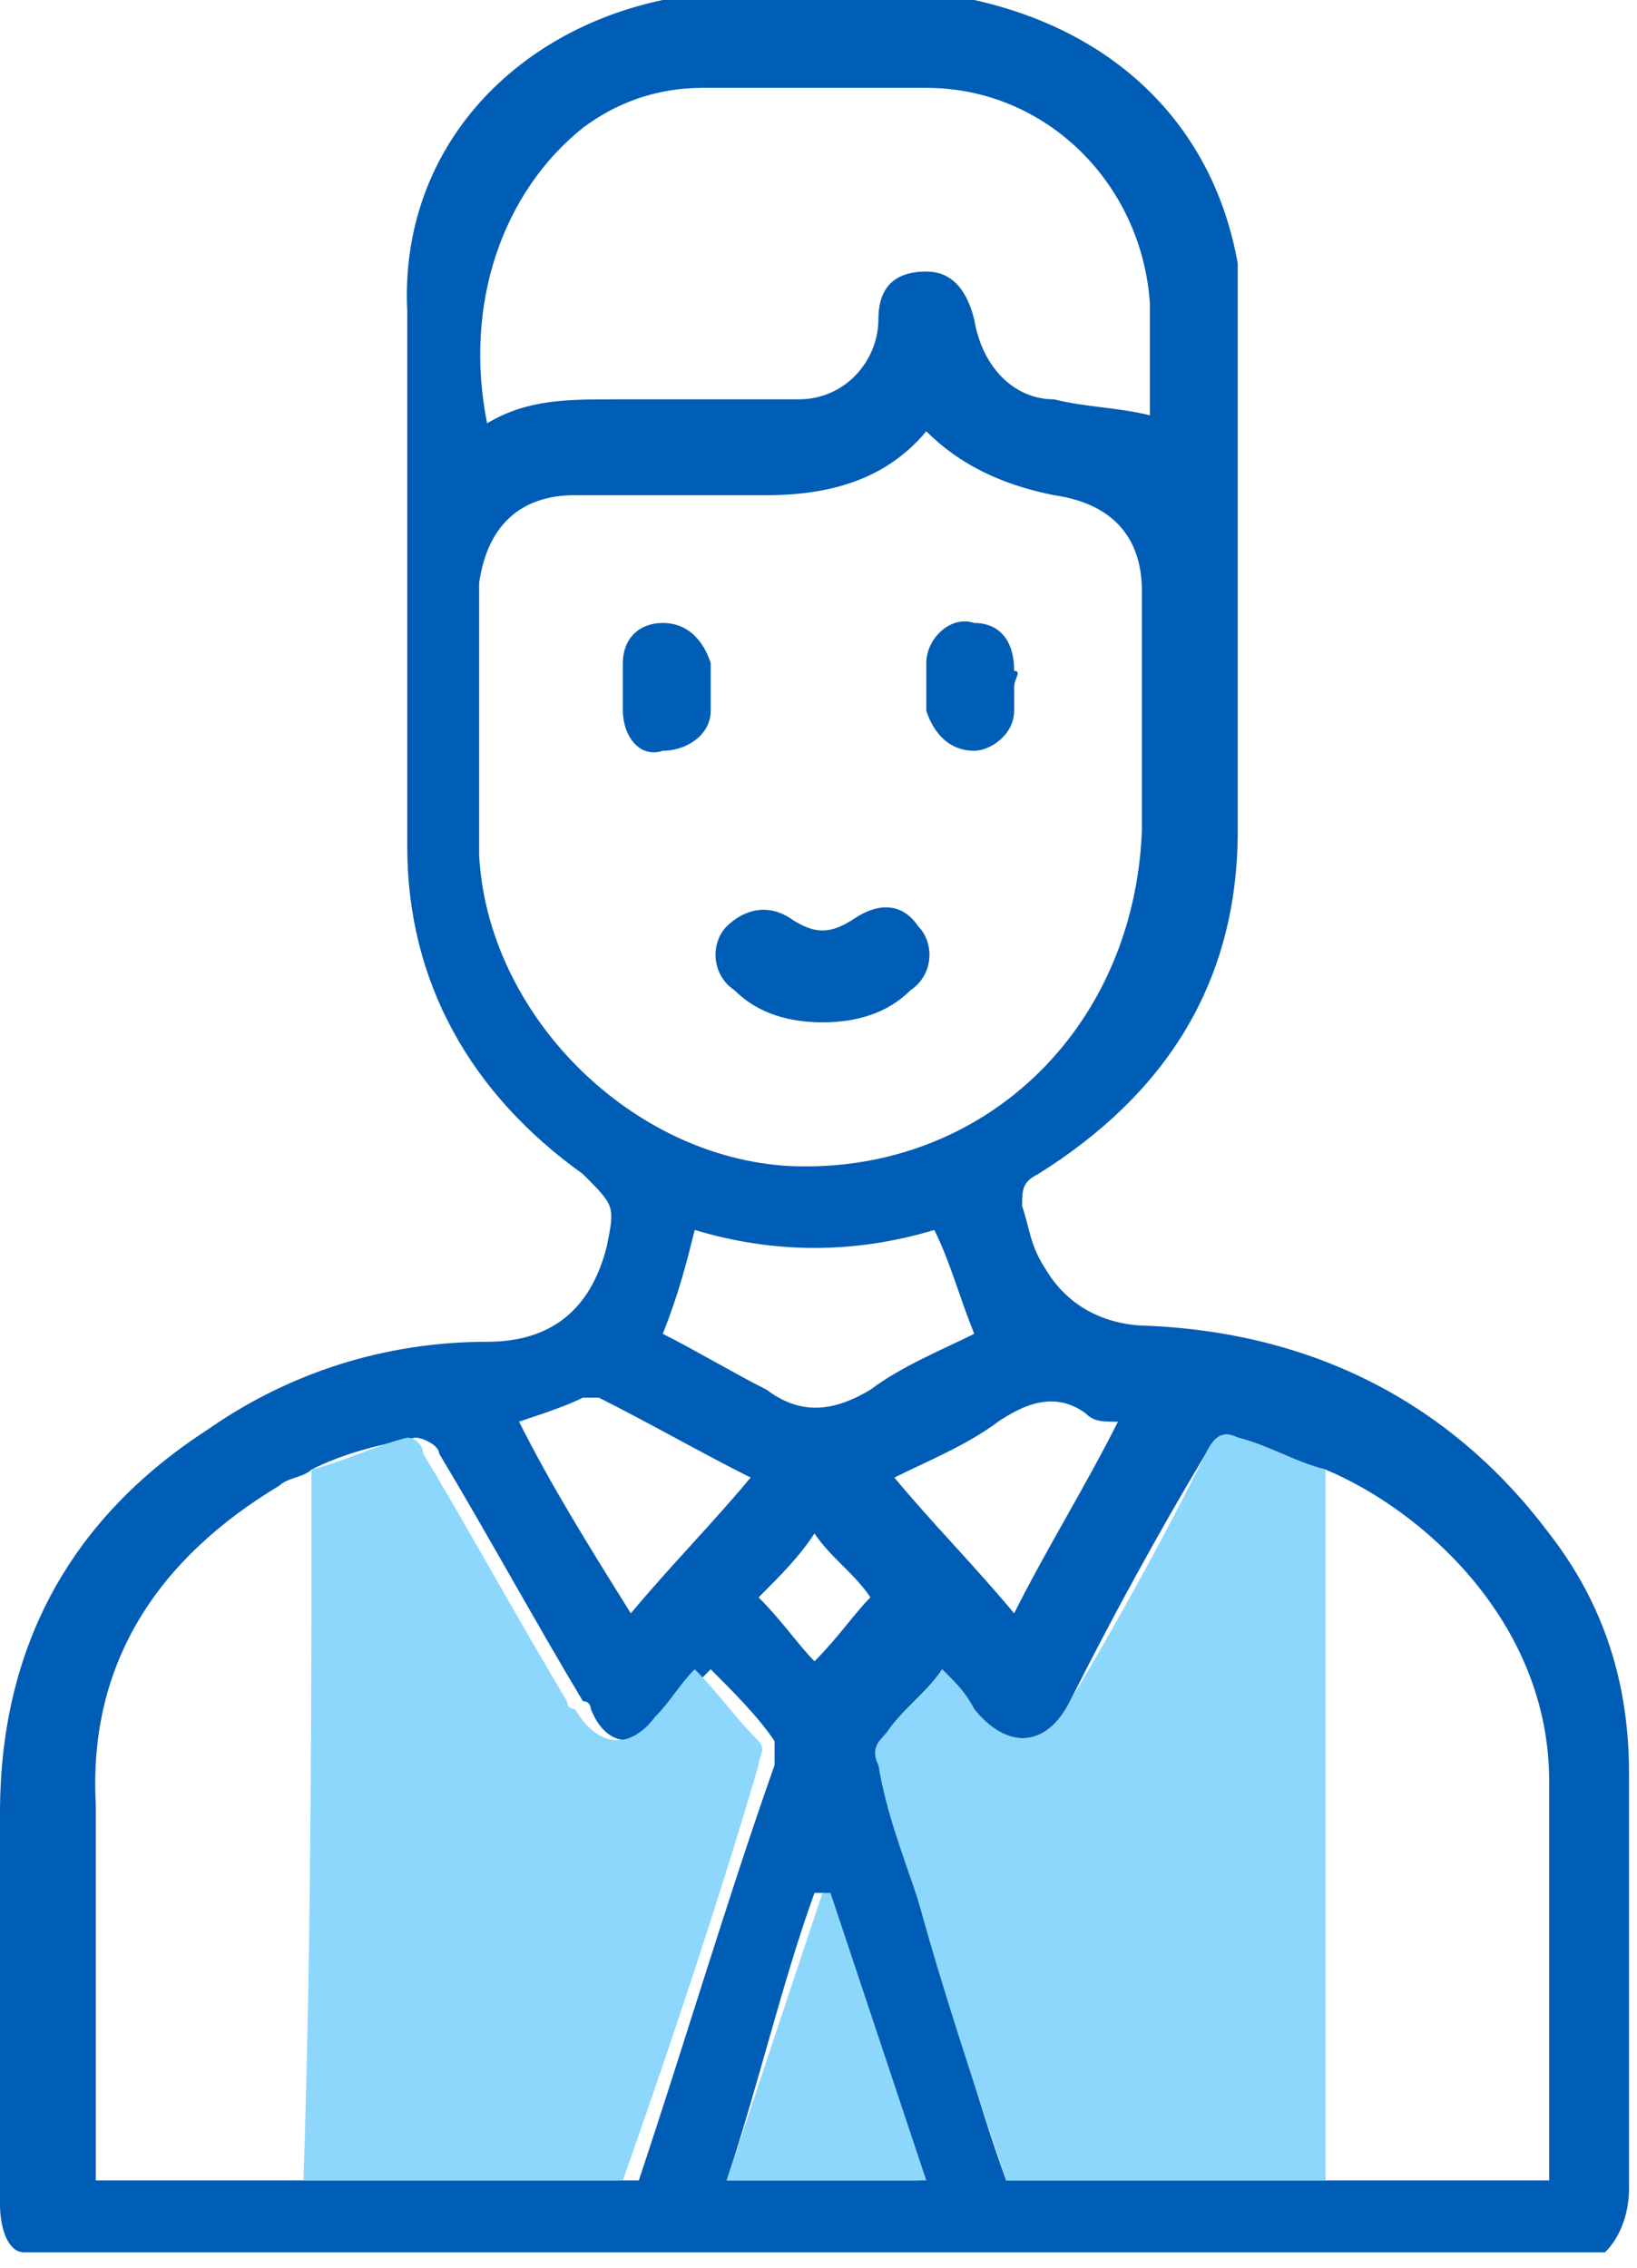
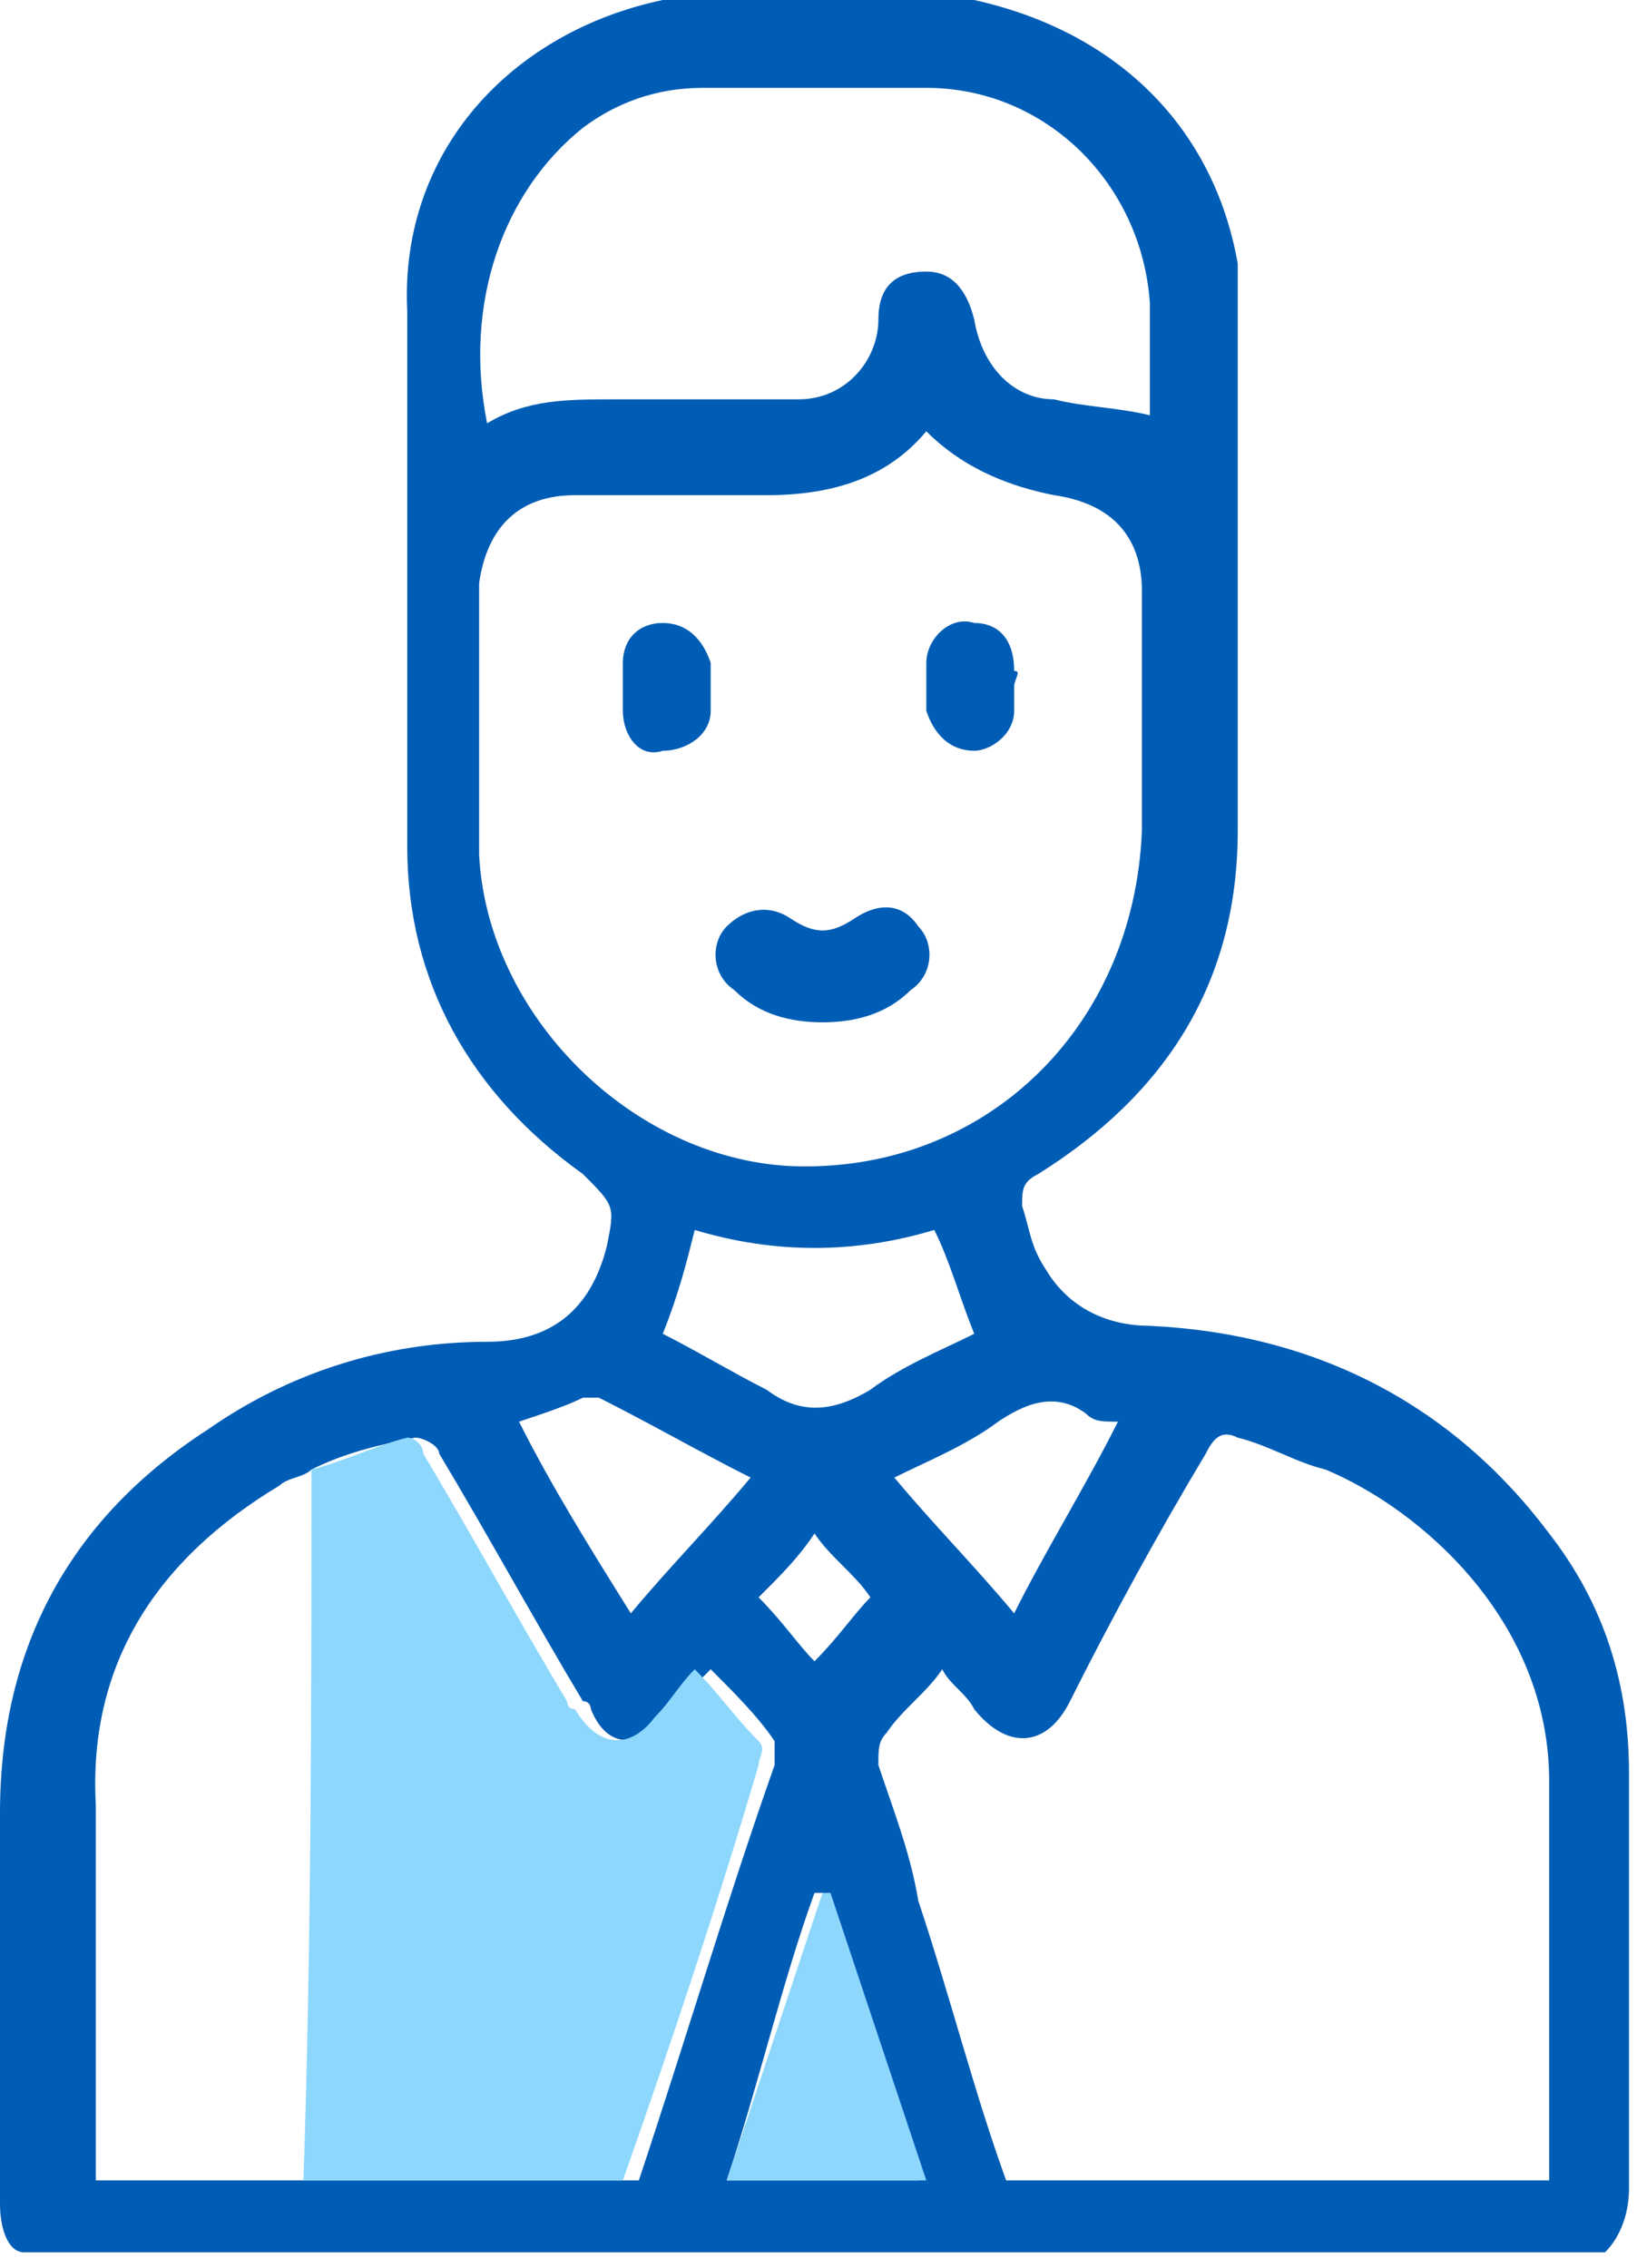
<svg xmlns="http://www.w3.org/2000/svg" xmlns:xlink="http://www.w3.org/1999/xlink" version="1.1" id="Capa_1" x="0px" y="0px" viewBox="0 0 20.5 28.4" style="enable-background:new 0 0 20.5 28.4;" xml:space="preserve">
  <style type="text/css">
	.st0{clip-path:url(#SVGID_00000170248300974544423390000008357742492914099878_);fill:#005DB5;}
	.st1{clip-path:url(#SVGID_00000107551920170848011430000014011838966135662252_);fill:#1AB0FC;}
	.st2{clip-path:url(#SVGID_00000078046740781758244290000008102652116302604454_);fill:#1AB0FC;}
	.st3{clip-path:url(#SVGID_00000162352483760316525720000010799764136721261732_);fill:#8DD7FD;}
	.st4{clip-path:url(#SVGID_00000106135909066911923730000002854692205555312293_);fill:#8DD7FD;}
	.st5{clip-path:url(#SVGID_00000168825856460719998560000013006086598832186534_);fill:#8DD7FD;}
	.st6{clip-path:url(#SVGID_00000120551665817140903970000018197908512243738809_);fill:#005DB5;}
	.st7{clip-path:url(#SVGID_00000023963827534777427840000000142618078149389463_);fill:#005DB5;}
	.st8{clip-path:url(#SVGID_00000048478417177885045300000006440904901843691684_);fill:#005DB5;}
</style>
  <g>
    <defs>
      <rect id="SVGID_1_" width="20.5" height="28.4" />
    </defs>
    <clipPath id="SVGID_00000009564315578038779860000001931829623374305413_">
      <use xlink:href="#SVGID_1_" style="overflow:visible;" />
    </clipPath>
    <path style="clip-path:url(#SVGID_00000009564315578038779860000001931829623374305413_);fill:#005DB5;" d="M9.5,20   c0.3,0.3,0.5,0.6,0.7,0.8c0.3-0.3,0.5-0.6,0.7-0.8c-0.2-0.3-0.5-0.5-0.7-0.8C10,19.5,9.8,19.7,9.5,20 M14,17.8   c-0.2,0-0.3,0-0.4-0.1c-0.4-0.3-0.8-0.1-1.1,0.1c-0.4,0.3-0.9,0.5-1.3,0.7c0.5,0.6,1,1.1,1.5,1.7C13.1,19.4,13.6,18.6,14,17.8    M6.5,17.8c0.4,0.8,0.9,1.6,1.4,2.4c0.5-0.6,1-1.1,1.5-1.7c-0.6-0.3-1.3-0.7-1.9-1c0,0-0.1,0-0.2,0C7.1,17.6,6.8,17.7,6.5,17.8    M9.1,27.3h2.4c-0.4-1.2-0.8-2.4-1.2-3.6c0,0,0,0-0.1,0C9.8,24.8,9.5,26.1,9.1,27.3 M8.3,16.7C8.3,16.7,8.3,16.7,8.3,16.7   c0.4,0.2,0.9,0.5,1.3,0.7c0.4,0.3,0.8,0.3,1.3,0c0.4-0.3,0.9-0.5,1.3-0.7c-0.2-0.5-0.3-0.9-0.5-1.3c-1,0.3-2,0.3-3,0   C8.6,15.8,8.5,16.2,8.3,16.7 M14.4,5.2c0-0.4,0-0.9,0-1.4c-0.1-1.5-1.3-2.7-2.8-2.7c-0.9,0-1.8,0-2.8,0c-0.6,0-1.1,0.2-1.5,0.5   C6.3,2.4,5.8,3.8,6.1,5.3C6.6,5,7.1,5,7.7,5C8.5,5,9.3,5,10,5c0.6,0,1-0.5,1-1c0-0.4,0.2-0.6,0.6-0.6c0.3,0,0.5,0.2,0.6,0.6   c0.1,0.6,0.5,1,1,1C13.6,5.1,14,5.1,14.4,5.2 M11.6,5.4c-0.5,0.6-1.2,0.8-2,0.8c-0.8,0-1.6,0-2.4,0c-0.7,0-1.1,0.4-1.2,1.1   c0,1.1,0,2.3,0,3.4c0.1,2,1.9,3.8,3.9,3.9c2.4,0.1,4.3-1.7,4.4-4.2c0-1,0-2,0-3c0-0.7-0.4-1.1-1.1-1.2C12.7,6.1,12.1,5.9,11.6,5.4    M16.6,18.4c-0.4-0.1-0.7-0.3-1.1-0.4c-0.2-0.1-0.3,0-0.4,0.2c-0.6,1-1.2,2.1-1.7,3.1c-0.3,0.6-0.8,0.6-1.2,0.1   c-0.1-0.2-0.3-0.3-0.4-0.5c-0.2,0.3-0.5,0.5-0.7,0.8c-0.1,0.1-0.1,0.2-0.1,0.4c0.2,0.6,0.4,1.1,0.5,1.7c0.4,1.2,0.7,2.4,1.1,3.5h4   h2.8c0-1.7,0-3.3,0-5C19.4,20.3,17.8,18.9,16.6,18.4 M3.9,18.4c-0.1,0.1-0.3,0.1-0.4,0.2c-1.5,0.9-2.4,2.2-2.3,4c0,1.5,0,2.9,0,4.4   v0.3h2.8h4c0.6-1.8,1.1-3.5,1.7-5.2c0-0.1,0-0.2,0-0.3c-0.2-0.3-0.5-0.6-0.8-0.9c-0.2,0.2-0.4,0.4-0.5,0.6c-0.4,0.4-0.8,0.4-1-0.1   c0,0,0-0.1-0.1-0.1c-0.6-1-1.2-2.1-1.8-3.1c0-0.1-0.2-0.2-0.3-0.2C4.7,18.1,4.3,18.2,3.9,18.4 M12.2,0c1.8,0.4,3,1.6,3.3,3.3   c0,0.2,0,0.3,0,0.5c0,2.2,0,4.4,0,6.6c0,1.9-0.9,3.3-2.5,4.3c-0.2,0.1-0.2,0.2-0.2,0.4c0.1,0.3,0.1,0.5,0.3,0.8   c0.3,0.5,0.8,0.7,1.3,0.7c2.1,0.1,3.8,1,5,2.6c0.7,0.9,1,1.9,1,3c0,1.7,0,3.5,0,5.2c0,0.3-0.1,0.6-0.3,0.8H0.3   C0.1,28.2,0,27.9,0,27.6c0-1.6,0-3.3,0-4.9c0-2.1,0.9-3.7,2.6-4.8c1-0.7,2.2-1.1,3.5-1.1c0.8,0,1.3-0.4,1.5-1.2   c0.1-0.5,0.1-0.5-0.3-0.9c-1.4-1-2.2-2.4-2.2-4.1c0-2.2,0-4.4,0-6.7C5,1.9,6.4,0.4,8.3,0c0.1,0,0.2,0,0.3,0H12   C12.1,0,12.1,0,12.2,0" />
  </g>
  <g>
    <defs>
      <rect id="SVGID_00000111882113777964493990000016689319580733847196_" width="20.5" height="28.4" />
    </defs>
    <clipPath id="SVGID_00000149354606272074027610000008914786021915593612_">
      <use xlink:href="#SVGID_00000111882113777964493990000016689319580733847196_" style="overflow:visible;" />
    </clipPath>
    <path style="clip-path:url(#SVGID_00000149354606272074027610000008914786021915593612_);fill:#1AB0FC;" d="M8.6,0   C8.5,0,8.4,0,8.3,0c0,0,0,0,0,0H8.6z" />
  </g>
  <g>
    <defs>
      <rect id="SVGID_00000088828363847843301980000011428894872552850581_" width="20.5" height="28.4" />
    </defs>
    <clipPath id="SVGID_00000005985781996782632370000015924135640820016820_">
      <use xlink:href="#SVGID_00000088828363847843301980000011428894872552850581_" style="overflow:visible;" />
    </clipPath>
    <path style="clip-path:url(#SVGID_00000005985781996782632370000015924135640820016820_);fill:#1AB0FC;" d="M12.2,0   c-0.1,0-0.1,0-0.2,0L12.2,0C12.2,0,12.2,0,12.2,0" />
  </g>
  <g>
    <defs>
-       <rect id="SVGID_00000167356154846422199340000008189089233268949159_" width="20.5" height="28.4" />
-     </defs>
+       </defs>
    <clipPath id="SVGID_00000159432117001483694940000009900460824525692574_">
      <use xlink:href="#SVGID_00000167356154846422199340000008189089233268949159_" style="overflow:visible;" />
    </clipPath>
    <path style="clip-path:url(#SVGID_00000159432117001483694940000009900460824525692574_);fill:#8DD7FD;" d="M16.6,27.3h-4   c-0.4-1.2-0.8-2.4-1.1-3.5c-0.2-0.6-0.4-1.1-0.5-1.7c-0.1-0.2,0-0.3,0.1-0.4c0.2-0.3,0.5-0.5,0.7-0.8c0.2,0.2,0.3,0.3,0.4,0.5   c0.4,0.5,0.9,0.5,1.2-0.1c0.6-1,1.2-2.1,1.7-3.1c0.1-0.2,0.2-0.3,0.4-0.2c0.4,0.1,0.7,0.3,1.1,0.4C16.6,21.3,16.6,24.3,16.6,27.3" />
  </g>
  <g>
    <defs>
      <rect id="SVGID_00000134221197947483251410000012541008756276360329_" width="20.5" height="28.4" />
    </defs>
    <clipPath id="SVGID_00000072258810124066321350000005057423775257942168_">
      <use xlink:href="#SVGID_00000134221197947483251410000012541008756276360329_" style="overflow:visible;" />
    </clipPath>
    <path style="clip-path:url(#SVGID_00000072258810124066321350000005057423775257942168_);fill:#8DD7FD;" d="M3.9,18.4   c0.4-0.1,0.8-0.3,1.2-0.4c0.1,0,0.2,0.1,0.2,0.2c0.6,1,1.2,2.1,1.8,3.1c0,0,0,0.1,0.1,0.1c0.3,0.5,0.7,0.5,1,0.1   c0.2-0.2,0.3-0.4,0.5-0.6c0.3,0.3,0.5,0.6,0.8,0.9c0.1,0.1,0,0.2,0,0.3c-0.5,1.7-1.1,3.5-1.7,5.2h-4C3.9,24.3,3.9,21.3,3.9,18.4" />
  </g>
  <g>
    <defs>
      <rect id="SVGID_00000127037967912452758650000011716784416249862308_" width="20.5" height="28.4" />
    </defs>
    <clipPath id="SVGID_00000034067933605222295670000005485746980661279662_">
      <use xlink:href="#SVGID_00000127037967912452758650000011716784416249862308_" style="overflow:visible;" />
    </clipPath>
    <path style="clip-path:url(#SVGID_00000034067933605222295670000005485746980661279662_);fill:#8DD7FD;" d="M9.1,27.3   c0.4-1.2,0.8-2.4,1.2-3.6c0,0,0,0,0.1,0c0.4,1.2,0.8,2.4,1.2,3.6H9.1z" />
  </g>
  <g>
    <defs>
      <rect id="SVGID_00000147195279660629203690000006431232118894252211_" width="20.5" height="28.4" />
    </defs>
    <clipPath id="SVGID_00000013191287182773984520000004253212214443891630_">
      <use xlink:href="#SVGID_00000147195279660629203690000006431232118894252211_" style="overflow:visible;" />
    </clipPath>
    <path style="clip-path:url(#SVGID_00000013191287182773984520000004253212214443891630_);fill:#005DB5;" d="M10.3,12.8   c-0.4,0-0.8-0.1-1.1-0.4c-0.3-0.2-0.3-0.6-0.1-0.8c0.2-0.2,0.5-0.3,0.8-0.1c0.3,0.2,0.5,0.2,0.8,0c0.3-0.2,0.6-0.2,0.8,0.1   c0.2,0.2,0.2,0.6-0.1,0.8C11.1,12.7,10.7,12.8,10.3,12.8" />
  </g>
  <g>
    <defs>
      <rect id="SVGID_00000163753275729133304380000017476572903996320925_" width="20.5" height="28.4" />
    </defs>
    <clipPath id="SVGID_00000084527458511113670810000015949854699703077299_">
      <use xlink:href="#SVGID_00000163753275729133304380000017476572903996320925_" style="overflow:visible;" />
    </clipPath>
    <path style="clip-path:url(#SVGID_00000084527458511113670810000015949854699703077299_);fill:#005DB5;" d="M7.8,8.6   c0-0.1,0-0.2,0-0.3C7.8,8,8,7.8,8.3,7.8c0.3,0,0.5,0.2,0.6,0.5c0,0.2,0,0.4,0,0.6c0,0.3-0.3,0.5-0.6,0.5C8,9.5,7.8,9.2,7.8,8.9   C7.8,8.8,7.8,8.7,7.8,8.6" />
  </g>
  <g>
    <defs>
      <rect id="SVGID_00000165922303785198519260000005888389506911548596_" width="20.5" height="28.4" />
    </defs>
    <clipPath id="SVGID_00000042002560800880001510000016278281396756626318_">
      <use xlink:href="#SVGID_00000165922303785198519260000005888389506911548596_" style="overflow:visible;" />
    </clipPath>
    <path style="clip-path:url(#SVGID_00000042002560800880001510000016278281396756626318_);fill:#005DB5;" d="M12.7,8.6   c0,0.1,0,0.2,0,0.3c0,0.3-0.3,0.5-0.5,0.5c-0.3,0-0.5-0.2-0.6-0.5c0-0.2,0-0.4,0-0.6c0-0.3,0.3-0.6,0.6-0.5c0.3,0,0.5,0.2,0.5,0.6   C12.8,8.4,12.7,8.5,12.7,8.6L12.7,8.6" />
  </g>
</svg>